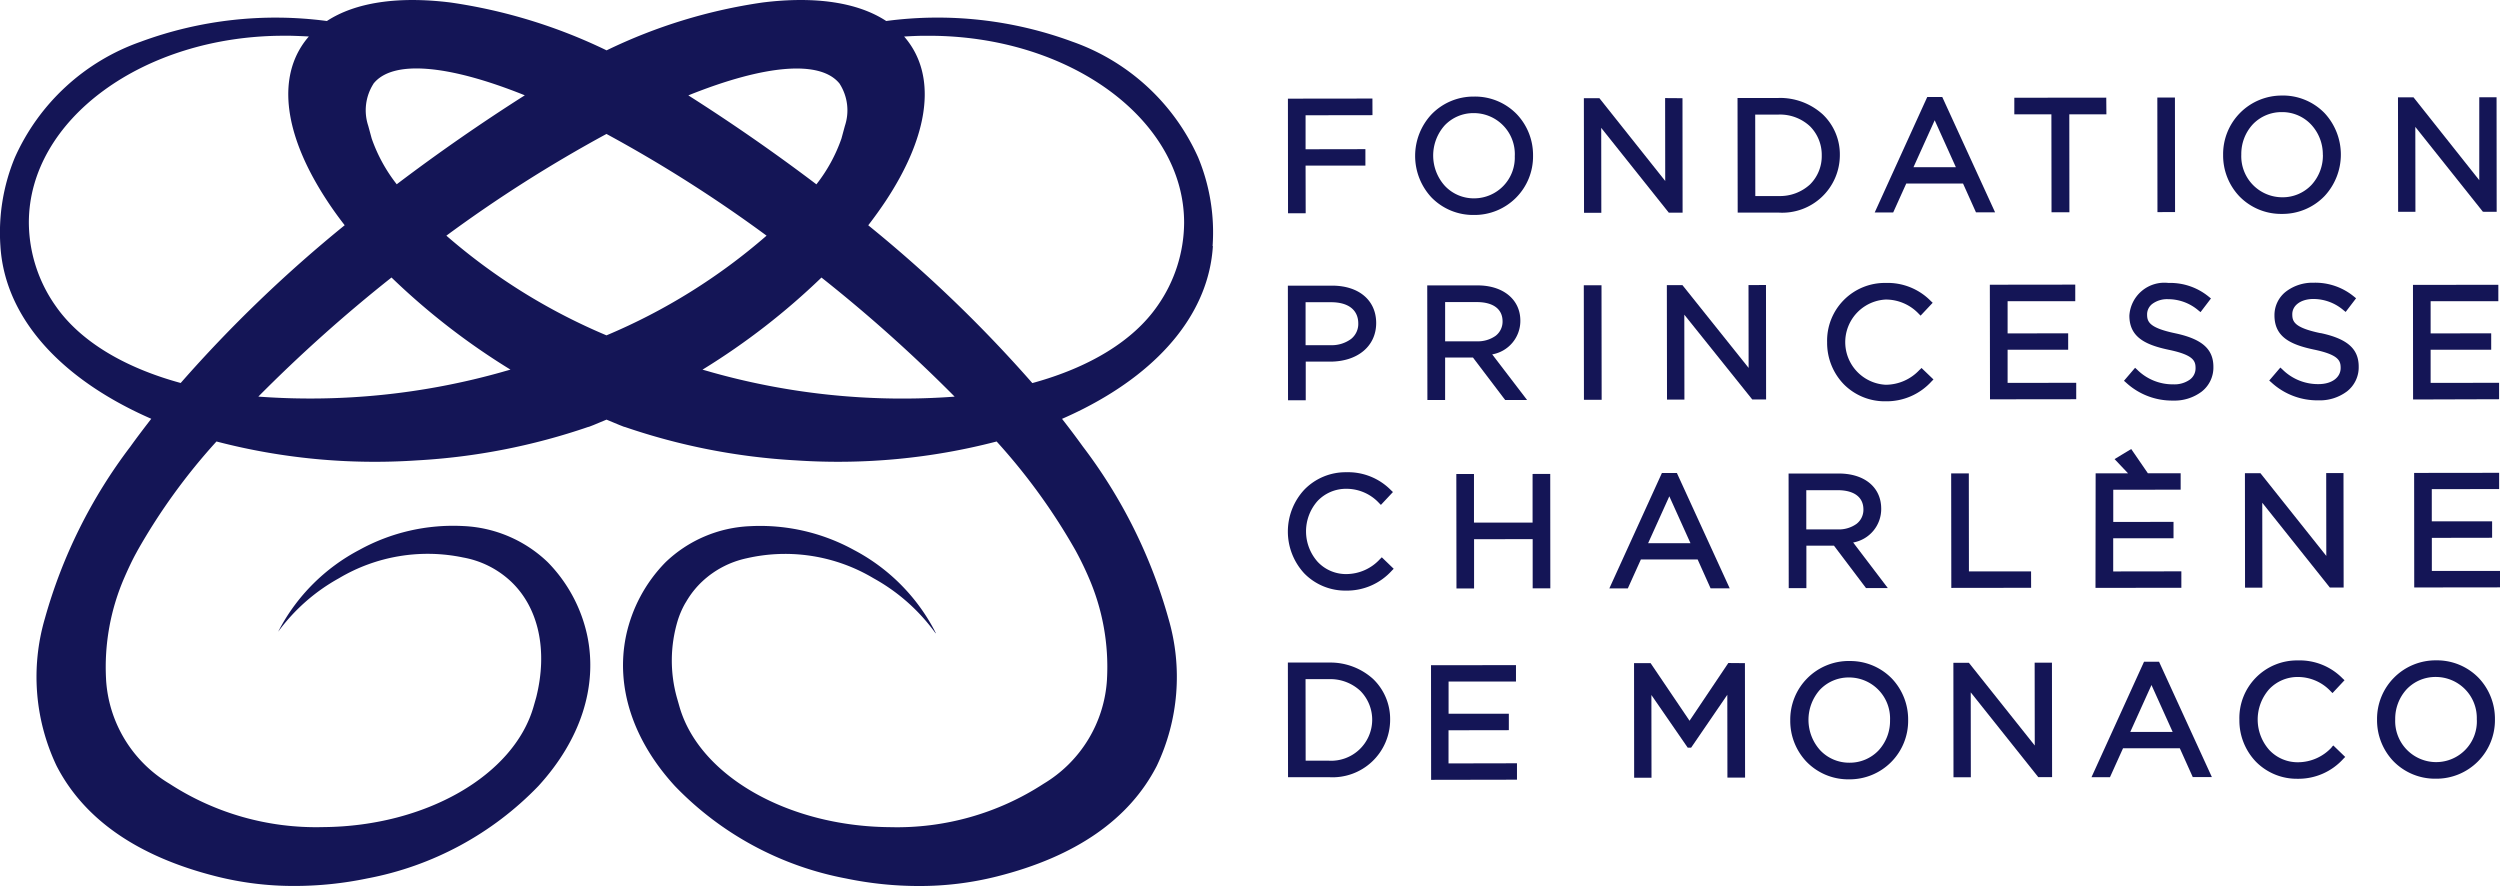
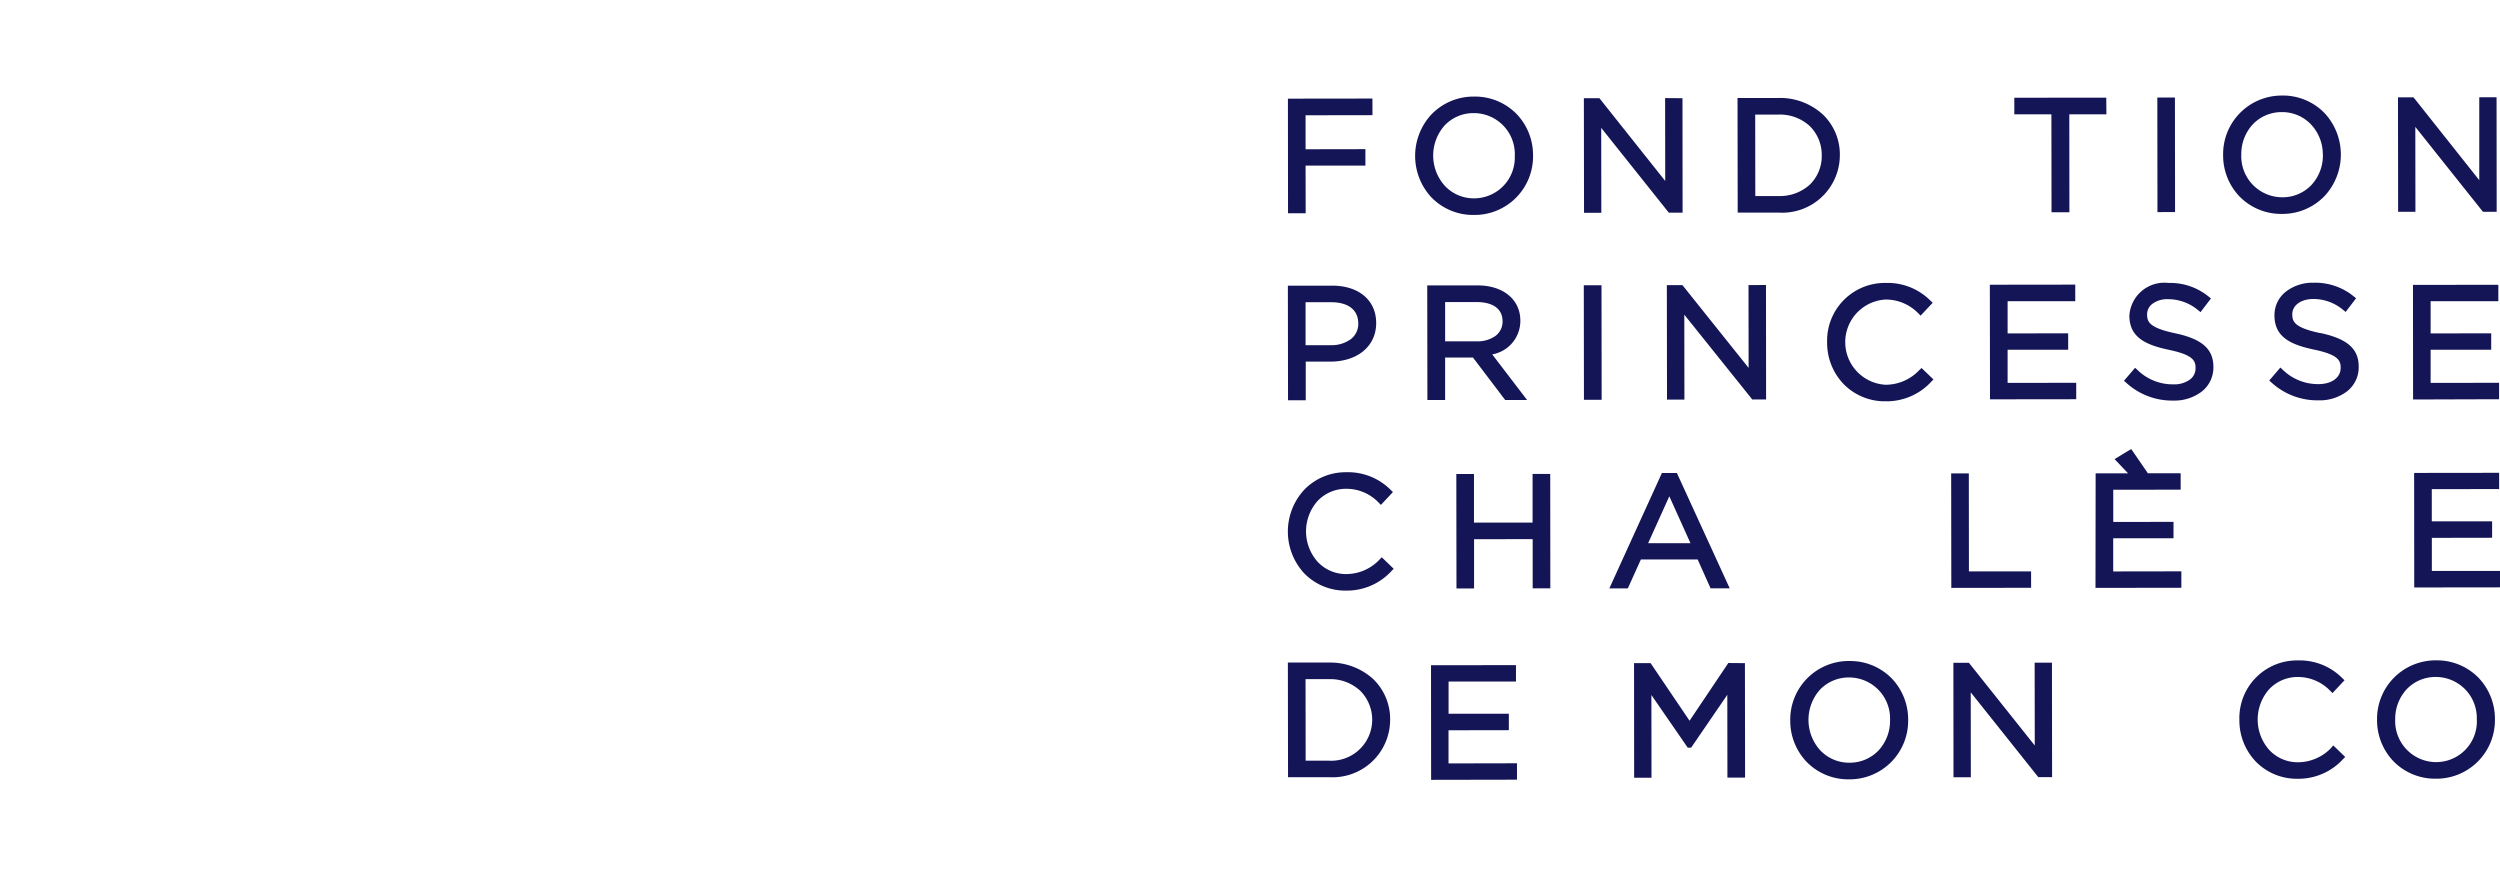
<svg xmlns="http://www.w3.org/2000/svg" width="139.756" height="49.53" viewBox="0 0 139.756 49.53">
  <g fill="#141556">
-     <path data-name="Tracé 24801" d="M67.787 13.753a10.916 10.916 0 00-.806-4.95 12.089 12.089 0 00-7.03-6.472 21.757 21.757 0 00-10.41-1.157C47.96.137 45.587-.228 42.628.14a29.646 29.646 0 00-8.718 2.675A29.712 29.712 0 0025.188.14c-2.959-.368-5.332 0-6.914 1.035a21.753 21.753 0 00-10.41 1.159A12.086 12.086 0 00.832 8.803a10.955 10.955 0 00-.809 4.95c.218 3.6 2.781 6.825 7.222 9.087q.59.3 1.211.571c-.4.517-.795 1.035-1.163 1.549a28.569 28.569 0 00-4.786 9.621 11.6 11.6 0 00.656 8.233c1.538 2.989 4.538 5.071 8.922 6.176a17.668 17.668 0 004.39.537 19.97 19.97 0 004.042-.418 17.885 17.885 0 009.578-5.166c2.351-2.567 3.324-5.547 2.738-8.389a8.356 8.356 0 00-2.212-4.125 7.272 7.272 0 00-4.735-2.022 10.857 10.857 0 00-5.8 1.335 10.711 10.711 0 00-4.479 4.461l-.057.113a10.531 10.531 0 013.395-2.989 9.7 9.7 0 016.956-1.16 5.261 5.261 0 012.642 1.32c1.57 1.467 2.09 3.868 1.434 6.492l-.147.515c-1.1 3.857-6.042 6.7-11.757 6.743a15.032 15.032 0 01-8.6-2.426 7.28 7.28 0 01-3.544-5.827v-.02a12.538 12.538 0 011.039-5.711c.2-.458.433-.956.642-1.332l.076-.141a33.787 33.787 0 014.416-6.1 35.044 35.044 0 0011.2 1.057 35.578 35.578 0 009.6-1.877v.008l.283-.11.721-.3.721.3.28.11v-.008a35.533 35.533 0 009.607 1.877 35.125 35.125 0 0011.2-1.057 33.927 33.927 0 014.416 6.1l.079.147c.2.373.444.871.639 1.326a12.506 12.506 0 011.035 5.714v.02a7.294 7.294 0 01-3.544 5.827 15.01 15.01 0 01-8.6 2.426c-5.714-.048-10.656-2.884-11.757-6.743l-.147-.515a7.728 7.728 0 01.054-4.3 4.934 4.934 0 01.407-.942l.068-.11c.028-.048.057-.1.088-.144l.02-.034a4.989 4.989 0 01.8-.961 5.244 5.244 0 012.45-1.278 9.634 9.634 0 017.117 1.117 10.522 10.522 0 013.462 3.073l.011-.014-.093-.184a10.72 10.72 0 00-4.475-4.456 10.889 10.889 0 00-5.8-1.335 7.261 7.261 0 00-4.743 2.021 8.348 8.348 0 00-2.206 4.122c-.586 2.844.385 5.824 2.738 8.389a17.874 17.874 0 009.578 5.166 19.97 19.97 0 004.042.418 17.645 17.645 0 004.387-.537c4.385-1.105 7.389-3.184 8.925-6.175a11.574 11.574 0 00.656-8.233 28.57 28.57 0 00-4.786-9.621q-.556-.772-1.165-1.549.62-.271 1.211-.571c4.438-2.262 7-5.488 7.222-9.087zM46.942 4.689a2.754 2.754 0 01.289 2.35l-.192.707a8.877 8.877 0 01-1.4 2.559 106.23 106.23 0 00-7.16-4.973c4.342-1.747 7.423-1.982 8.469-.639zm-26.073 0c1.044-1.343 4.127-1.108 8.469.639a106.168 106.168 0 00-7.16 4.973 8.877 8.877 0 01-1.4-2.559l-.192-.707a2.755 2.755 0 01.291-2.35zM10.101 21.41c-3.216-.879-5.655-2.372-7-4.32a8.151 8.151 0 01-1.488-4.645c0-5.762 6.4-10.447 14.26-10.447h.348q.518.013 1.044.042a4.5 4.5 0 00-.438.591c-1.315 2.115-.795 5.166 1.46 8.592q.45.687.982 1.368a75.365 75.365 0 00-9.168 8.819zm18.034-.633a39.481 39.481 0 01-13.694 1.394 83.691 83.691 0 017.445-6.658 38.7 38.7 0 006.594 5.115l.057.034c-.133.04-.269.076-.4.113zm5.768-2.03a33.309 33.309 0 01-8.95-5.573 76.946 76.946 0 018.95-5.686 76.946 76.946 0 018.95 5.686 33.264 33.264 0 01-8.947 5.572zm5.768 2.03l-.4-.113.057-.034a38.812 38.812 0 006.594-5.115 83.3 83.3 0 017.445 6.658 39.407 39.407 0 01-13.694-1.394zm18.034.633a74.949 74.949 0 00-9.168-8.816q.526-.683.982-1.368c2.26-3.423 2.782-6.481 1.462-8.593a4.5 4.5 0 00-.438-.591c.348-.02.7-.037 1.041-.042h.351c7.864 0 14.26 4.688 14.26 10.447a8.169 8.169 0 01-1.485 4.645c-1.347 1.951-3.785 3.444-7 4.323z" />
    <g data-name="Groupe 9041">
      <path data-name="Tracé 24802" d="M76.722 5.509l-4.724.006.006 6.407h.987l-.006-2.665h3.344v-.919l-3.344.006v-1.9l3.74-.006z" />
      <path data-name="Tracé 24803" d="M82.407 5.399a3.262 3.262 0 00-2.388 1 3.406 3.406 0 000 4.634 3.247 3.247 0 002.376.984h.006a3.271 3.271 0 003.3-3.321 3.315 3.315 0 00-.908-2.311 3.248 3.248 0 00-2.386-.986zm2.272 3.313a2.277 2.277 0 01-2.272 2.376 2.217 2.217 0 01-1.638-.7 2.53 2.53 0 01-.011-3.375 2.212 2.212 0 011.632-.69 2.293 2.293 0 012.291 2.388z" />
      <path data-name="Tracé 24804" d="M93.084 5.483l.006 4.634-3.68-4.628h-.868l.009 6.407h.967l-.006-4.747 3.779 4.741h.77l-.006-6.4z" />
      <path data-name="Tracé 24805" d="M99.426 5.478h-2.294l.009 6.407h2.288a3.221 3.221 0 003.423-3.219 3.087 3.087 0 00-.962-2.277 3.559 3.559 0 00-2.464-.914zm-1.3 5.479l-.006-4.552h1.307a2.458 2.458 0 011.76.659 2.263 2.263 0 01.653 1.624 2.227 2.227 0 01-.648 1.615 2.478 2.478 0 01-1.762.656h-1.3z" />
-       <path data-name="Tracé 24806" d="M107.737 5.424l-2.936 6.453h1.033l.73-1.618h3.174l.724 1.612h1.069l-2.953-6.447h-.837zm1.6 3.921h-2.368l1.185-2.622z" />
      <path data-name="Tracé 24807" d="M117.745 5.458l-5.14.006v.928h2.073l.007 5.476h1l-.006-5.477h2.074z" />
      <path data-name="Rectangle 4055" d="M120.6 5.453l.984-.001.007 6.404-.984.001z" />
      <path data-name="Tracé 24808" d="M127.584 5.342h-.006a3.273 3.273 0 00-3.3 3.321 3.315 3.315 0 00.908 2.311 3.248 3.248 0 002.376.984 3.262 3.262 0 002.388-1 3.406 3.406 0 000-4.634 3.248 3.248 0 00-2.376-.984zm2.272 3.313a2.432 2.432 0 01-.639 1.683 2.212 2.212 0 01-1.632.69 2.293 2.293 0 01-2.291-2.388 2.443 2.443 0 01.637-1.683 2.217 2.217 0 011.632-.69 2.217 2.217 0 011.638.7 2.447 2.447 0 01.651 1.692z" />
      <path data-name="Tracé 24809" d="M139.57 11.839l-.006-6.4h-.967v4.634l-3.676-4.632h-.868l.008 6.4h.967l-.006-4.747 3.779 4.744z" />
    </g>
    <g data-name="Groupe 9042">
      <path data-name="Tracé 24810" d="M72.994 22.374v-2.158h1.358c1.545 0 2.58-.868 2.58-2.158 0-1.27-.968-2.09-2.464-2.09h-2.473l.009 6.407zm-.008-5.479h1.426c.965 0 1.519.433 1.519 1.191a1.074 1.074 0 01-.41.868 1.817 1.817 0 01-1.146.342h-1.39v-2.4z" />
      <path data-name="Tracé 24811" d="M80.786 19.987h1.556l1.8 2.373h1.225l-1.949-2.549a1.9 1.9 0 001.573-1.887c0-1.177-.959-1.969-2.385-1.969h-2.82l.009 6.407h.99zm0-3.1h1.771c.914 0 1.437.39 1.44 1.069a1 1 0 01-.39.818 1.715 1.715 0 01-1.058.306h-1.763v-2.19z" />
      <path data-name="Rectangle 4056" d="M88.538 15.947l.99-.001.008 6.404-.99.001z" />
      <path data-name="Tracé 24812" d="M97.746 15.936l.006 4.631-3.7-4.628h-.871l.009 6.4h.973l-.006-4.747 3.8 4.741h.772l-.006-6.4z" />
      <path data-name="Tracé 24813" d="M107.319 20.663a2.594 2.594 0 01-1.9.846 2.385 2.385 0 010-4.764 2.537 2.537 0 011.847.8l.1.1.676-.719-.107-.1a3.376 3.376 0 00-2.516-1.009 3.226 3.226 0 00-3.278 3.321 3.321 3.321 0 00.928 2.339 3.218 3.218 0 002.328.956h.006a3.393 3.393 0 002.583-1.12l.1-.1-.668-.642-.1.1z" />
      <path data-name="Tracé 24814" d="M112.23 21.405v-1.853h3.386v-.919l-3.386.006v-1.8h3.782v-.928l-4.775.006.009 6.407 4.82-.006v-.919z" />
      <path data-name="Tracé 24815" d="M139.705 22.318v-.919l-3.827.006v-1.853h3.386v-.919l-3.386.006v-1.8h3.785v-.919l-4.772.006.006 6.407z" />
      <path data-name="Tracé 24816" d="M122.415 21.223a1.488 1.488 0 01-.917.263h-.006a2.819 2.819 0 01-2.025-.826l-.11-.1-.622.727.108.093a3.788 3.788 0 002.625 1.013h.006a2.531 2.531 0 001.612-.506 1.706 1.706 0 00.648-1.378c0-1-.639-1.559-2.136-1.878-1.454-.306-1.57-.645-1.57-1.055a.737.737 0 01.3-.594 1.393 1.393 0 01.871-.257 2.611 2.611 0 011.7.631l.116.093.583-.764-.11-.088a3.4 3.4 0 00-2.264-.78h-.006a1.96 1.96 0 00-2.181 1.825c0 1.2.88 1.632 2.2 1.912 1.389.289 1.5.622 1.5 1.027a.779.779 0 01-.322.642z" />
      <path data-name="Tracé 24817" d="M129.714 18.623c-1.454-.306-1.57-.642-1.57-1.055 0-.5.484-.851 1.174-.854a2.593 2.593 0 011.694.631l.116.093.583-.764-.11-.088a3.4 3.4 0 00-2.266-.781h-.006a2.442 2.442 0 00-1.553.506 1.666 1.666 0 00-.628 1.318c0 1.2.88 1.632 2.2 1.912 1.389.289 1.5.622 1.5 1.027 0 .54-.5.905-1.236.905a2.818 2.818 0 01-2.025-.826l-.11-.1-.622.727.108.093a3.79 3.79 0 002.628 1.013h.006a2.531 2.531 0 001.612-.506 1.705 1.705 0 00.648-1.378c0-1-.639-1.559-2.136-1.878z" />
      <path data-name="Tracé 24818" d="M80.976 42.677v-1.853l3.372-.006v-.917h-3.369v-1.8h3.768v-.919l-4.75.006.006 6.407 4.8-.009v-.917z" />
      <path data-name="Tracé 24819" d="M96.617 37.064l-2.167 3.228-2.178-3.222h-.925l.006 6.407h.97l-.006-4.625 2.031 2.945h.19l2.023-2.956.006 4.631h.987l-.008-6.4z" />
      <path data-name="Tracé 24820" d="M103.386 36.951h-.006a3.273 3.273 0 00-3.3 3.321 3.315 3.315 0 00.908 2.311 3.248 3.248 0 002.376.984h.006a3.271 3.271 0 003.3-3.321 3.315 3.315 0 00-.908-2.311 3.245 3.245 0 00-2.376-.982zm2.272 3.313a2.432 2.432 0 01-.639 1.683 2.216 2.216 0 01-1.632.69 2.217 2.217 0 01-1.638-.7 2.534 2.534 0 01-.014-3.375 2.212 2.212 0 011.632-.69 2.293 2.293 0 012.291 2.388z" />
      <path data-name="Tracé 24821" d="M113.742 37.045l.006 4.631-3.683-4.625h-.866l.006 6.4h.97l-.006-4.747 3.734 4.687.042.054h.772l-.008-6.4z" />
-       <path data-name="Tracé 24822" d="M119.856 36.994l-2.936 6.452h1.033l.73-1.618h3.173l.724 1.612h1.069l-2.953-6.447h-.84zm1.6 3.921h-2.368l1.185-2.622z" />
      <path data-name="Tracé 24823" d="M130.359 41.766a2.575 2.575 0 01-1.9.846 2.168 2.168 0 01-1.6-.685 2.56 2.56 0 01-.006-3.4 2.187 2.187 0 011.6-.682 2.518 2.518 0 011.839.8l.1.1.673-.719-.108-.1a3.358 3.358 0 00-2.5-1.007h-.006a3.221 3.221 0 00-3.264 3.321 3.329 3.329 0 00.922 2.339 3.2 3.2 0 002.317.956h.006a3.381 3.381 0 002.571-1.12l.1-.1-.665-.642-.1.1z" />
      <path data-name="Tracé 24824" d="M136.189 36.915h-.006a3.273 3.273 0 00-3.3 3.321 3.315 3.315 0 00.908 2.311 3.248 3.248 0 002.376.984h.006a3.271 3.271 0 003.3-3.321 3.315 3.315 0 00-.908-2.311 3.248 3.248 0 00-2.376-.984zm2.272 3.313a2.277 2.277 0 01-2.272 2.376 2.293 2.293 0 01-2.291-2.387 2.443 2.443 0 01.637-1.683 2.217 2.217 0 011.632-.69 2.293 2.293 0 012.291 2.388z" />
      <path data-name="Tracé 24825" d="M74.289 37.039h-2.294l.009 6.407h2.288a3.217 3.217 0 003.42-3.219 3.1 3.1 0 00-.959-2.277 3.557 3.557 0 00-2.464-.911zm-1.3 5.479l-.006-4.552h1.307a2.458 2.458 0 011.76.659 2.294 2.294 0 01-1.757 3.9h-1.3z" />
      <path data-name="Tracé 24826" d="M77.152 31.246a2.563 2.563 0 01-1.892.846 2.168 2.168 0 01-1.6-.685 2.559 2.559 0 01-.006-3.4 2.187 2.187 0 011.6-.682 2.486 2.486 0 011.842.8l.1.1.673-.719-.107-.1a3.36 3.36 0 00-2.5-1.007h-.006a3.211 3.211 0 00-2.345.979 3.44 3.44 0 00.006 4.682 3.2 3.2 0 002.317.956h.006a3.381 3.381 0 002.571-1.12l.1-.1-.665-.642-.1.1z" />
      <path data-name="Tracé 24827" d="M85.675 26.496v2.718h-3.276v-2.718h-.987l.008 6.4h.984v-2.752l3.276-.006v2.752h.987l-.005-6.397z" />
      <path data-name="Tracé 24828" d="M94.902 31.274l.724 1.615h1.069l-2.953-6.447h-.837l-2.939 6.452h1.033l.73-1.618h3.174zm-.4-.908h-2.368l1.185-2.622z" />
-       <path data-name="Tracé 24829" d="M100.976 30.503h1.547l1.793 2.373h1.219l-1.938-2.549a1.9 1.9 0 001.567-1.887c0-1.2-.934-1.969-2.373-1.969h-2.805l.008 6.407h.987v-2.379zm-.006-3.1h1.765c.911 0 1.431.39 1.434 1.069a.991.991 0 01-.39.818 1.7 1.7 0 01-1.052.305h-1.751v-2.192z" />
      <path data-name="Tracé 24830" d="M113.542 31.942h-3.474l-.006-5.477h-.987l.008 6.4 4.461-.006z" />
      <path data-name="Tracé 24831" d="M117.143 32.864l4.8-.006v-.919l-3.81.006v-1.853h3.372v-.919l-3.369.006v-1.8l3.768-.006v-.917h-1.833l-.931-1.355-.931.563.753.795h-1.811z" />
-       <path data-name="Tracé 24832" d="M126.472 32.852l-.006-4.747 3.779 4.741h.77l-.008-6.4h-.967l.006 4.631-3.683-4.625h-.866l.006 6.4z" />
      <path data-name="Tracé 24833" d="M134.961 32.841l4.795-.006v-.917h-3.81v-1.85l3.369-.006v-.917h-3.372v-1.8l3.765-.006v-.908l-4.752.006z" />
    </g>
  </g>
</svg>